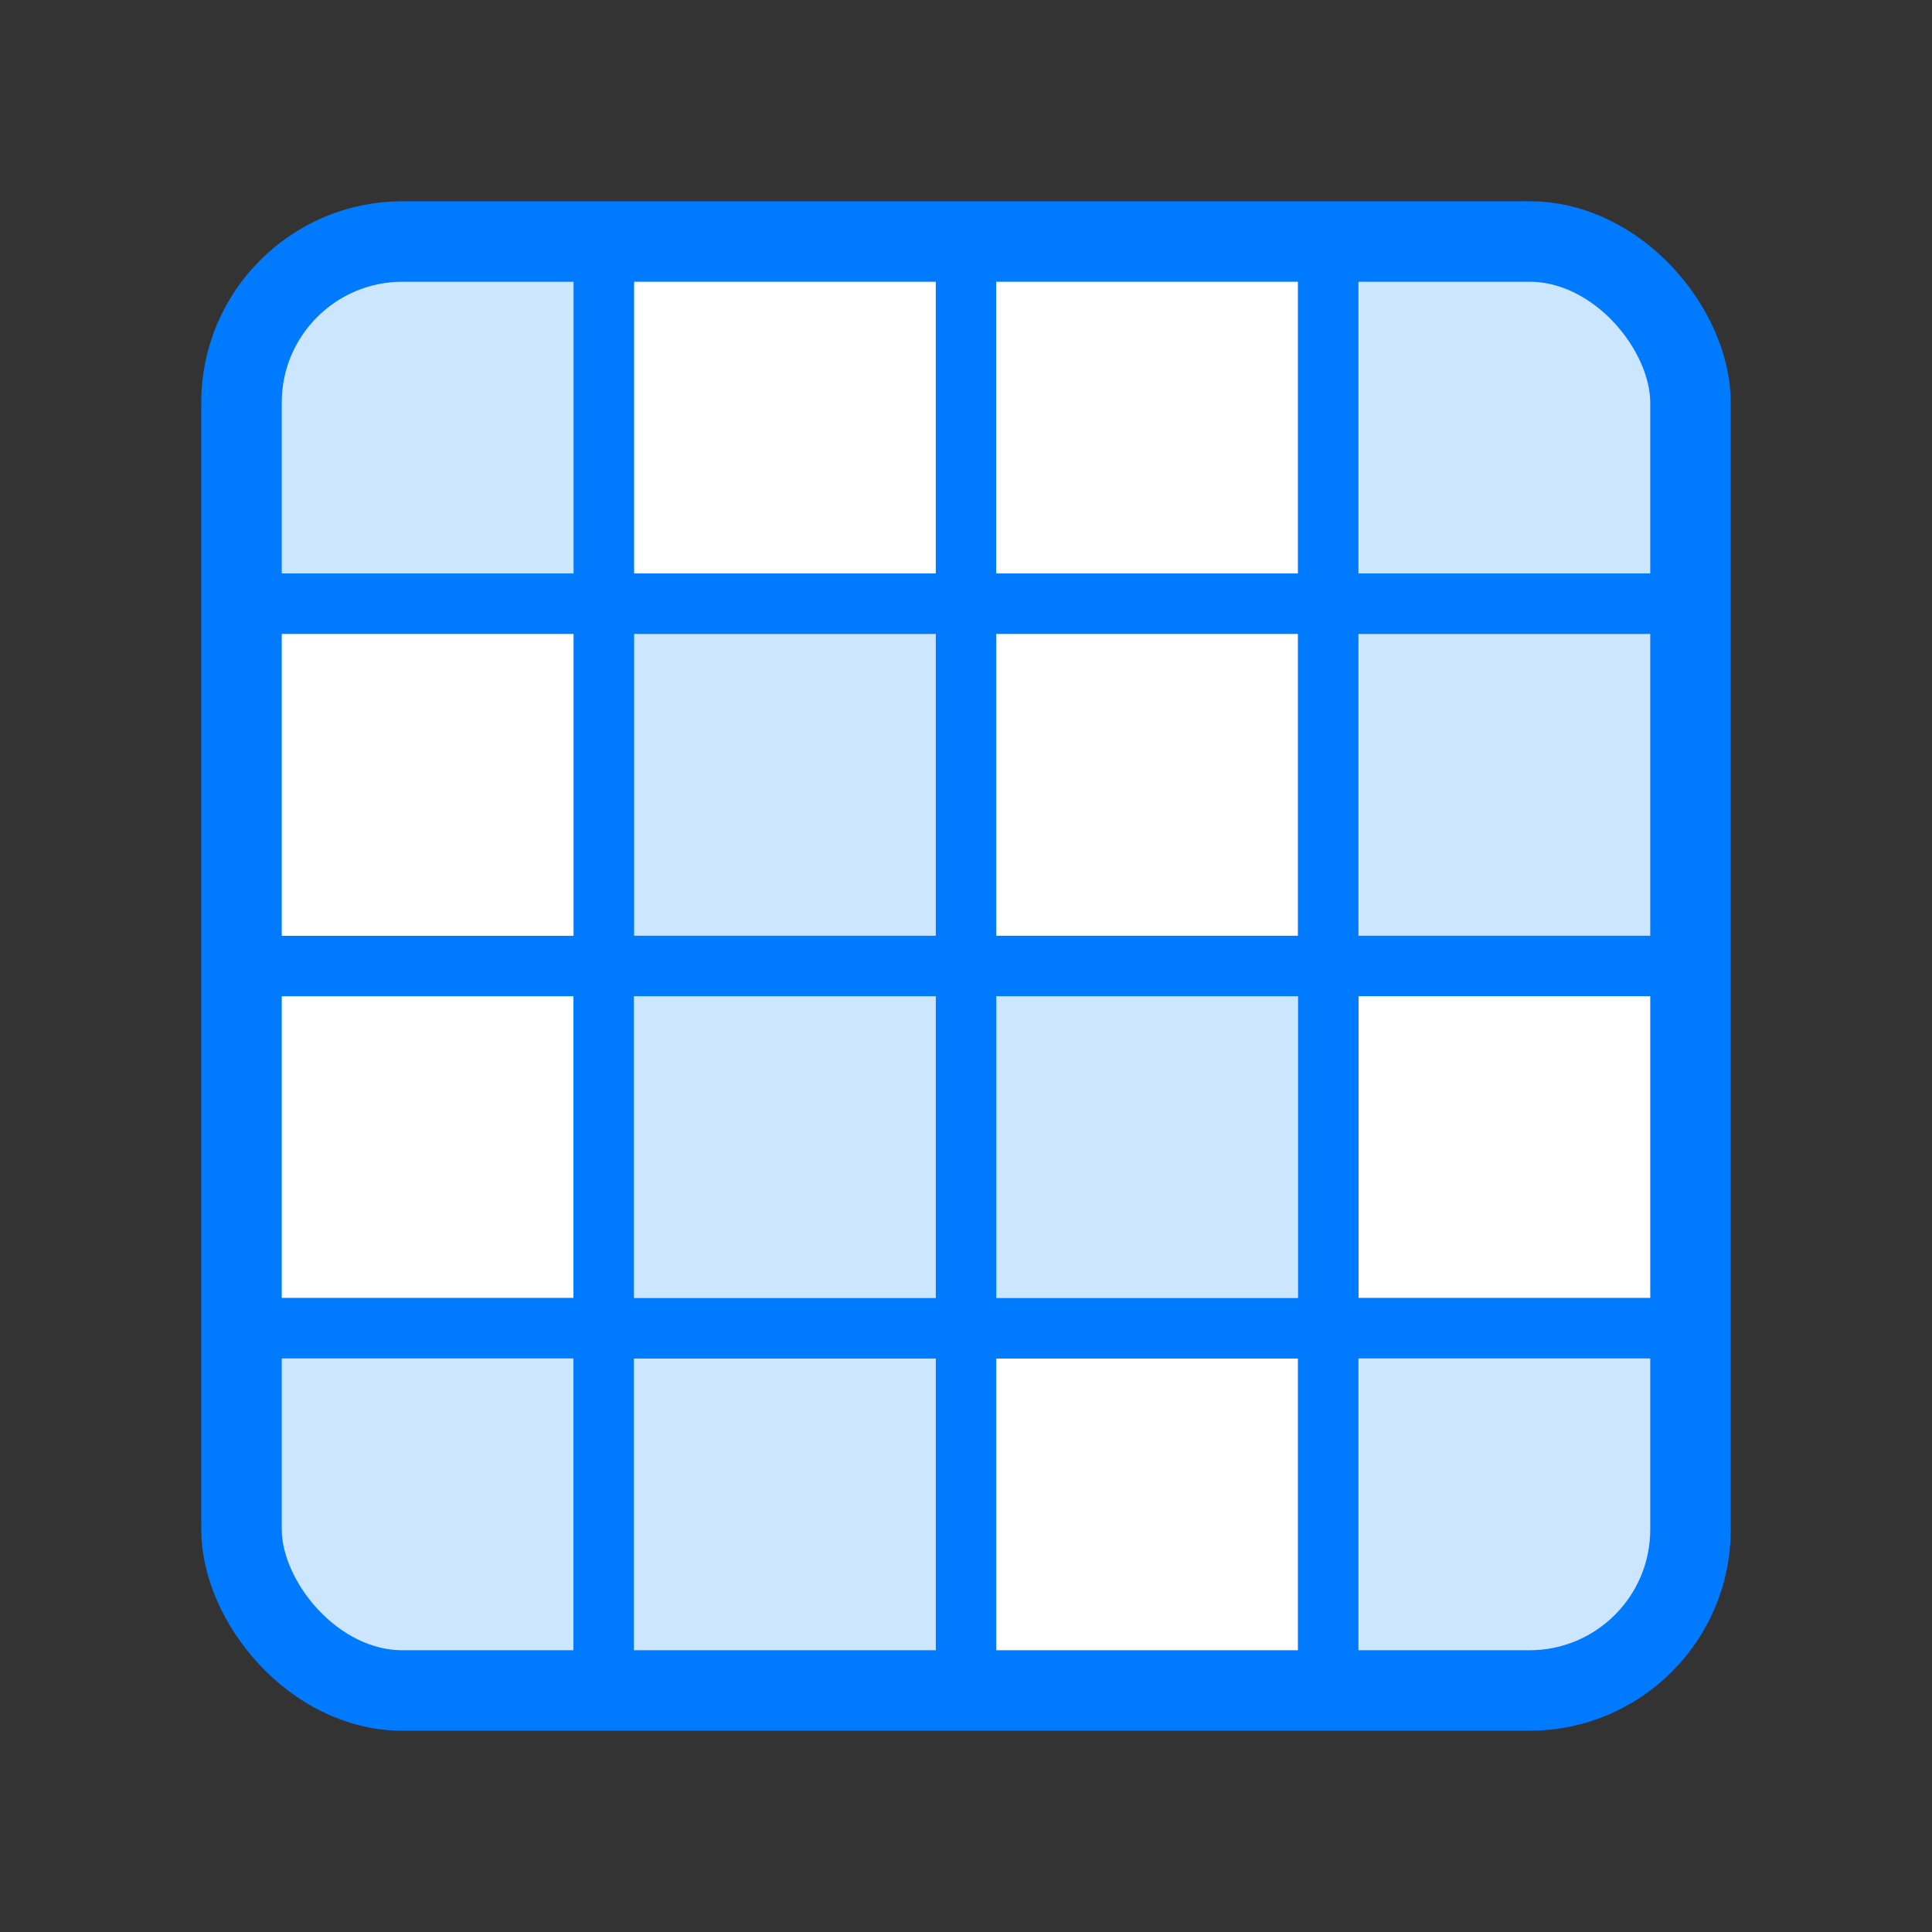
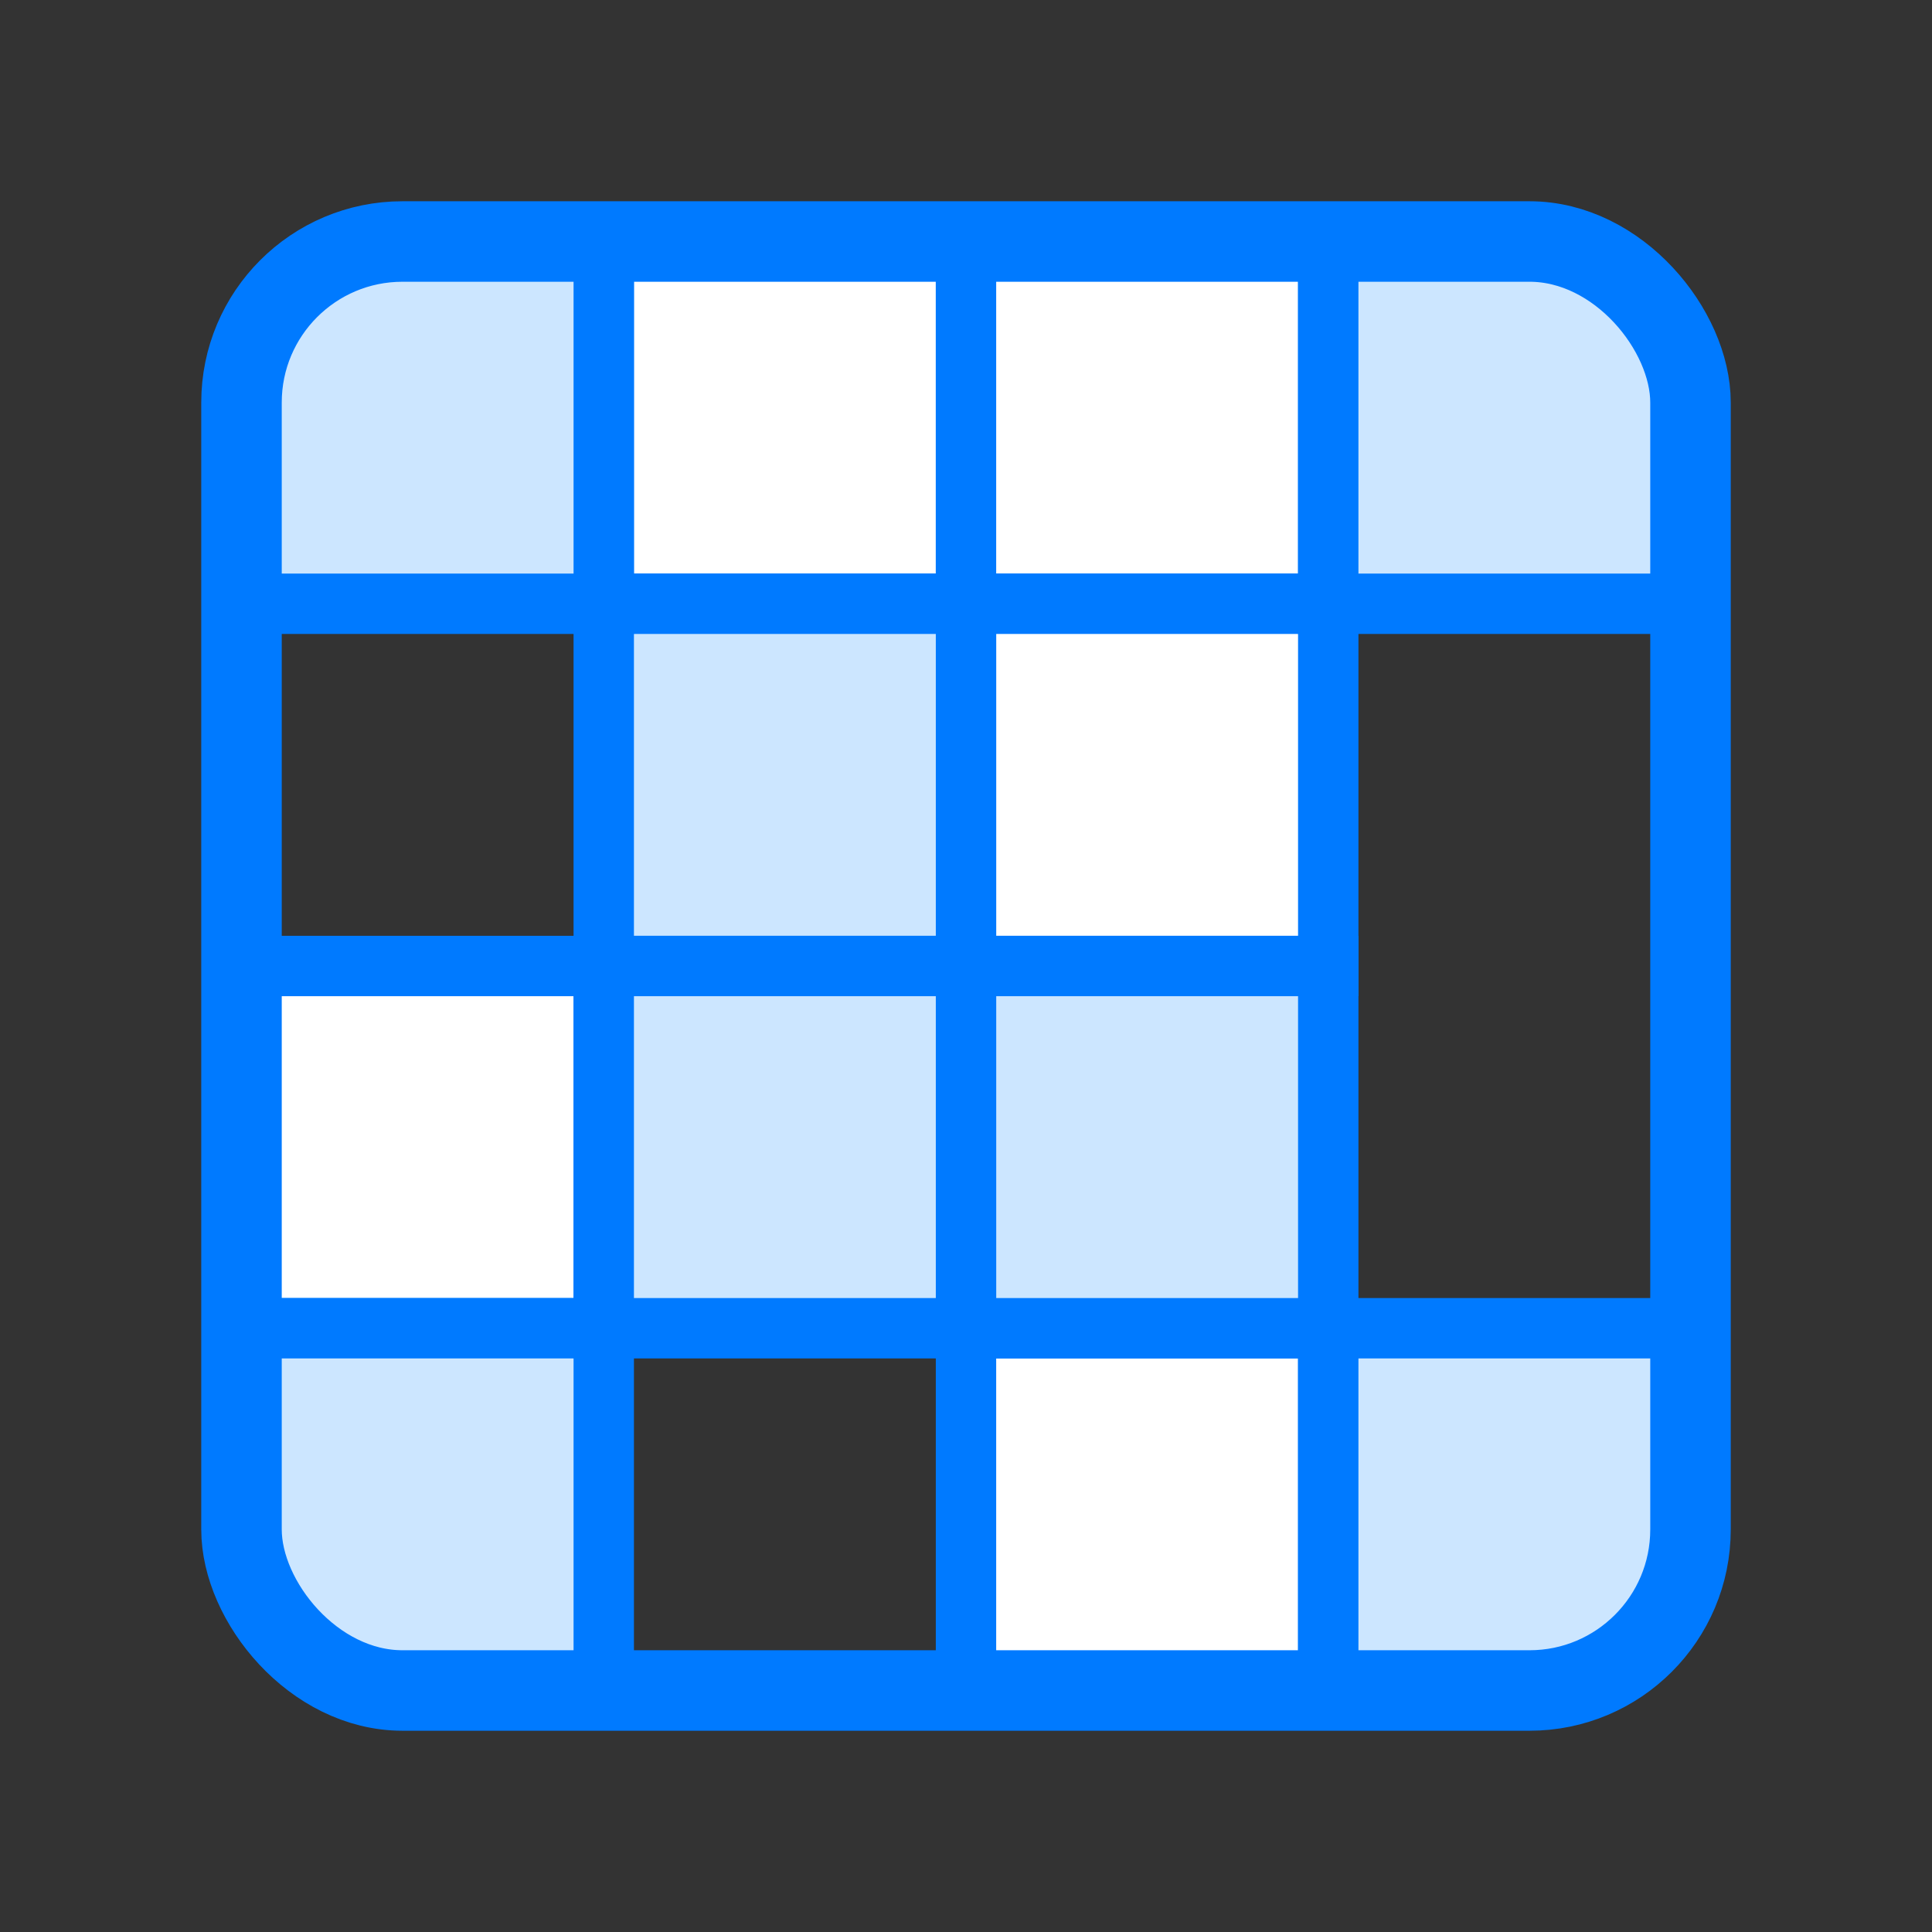
<svg xmlns="http://www.w3.org/2000/svg" width="48" height="48" viewBox="0 0 48 48" fill="none">
  <rect x="0" y="0" width="48" height="48" fill="#333333" stroke="none" />
  <g clip-path="url(#clip0_14108_17955)">
    <path d="M15 6H24V15H15V6Z" fill="white" stroke="#007AFF" stroke-width="1.5" />
    <path d="M24 6H33V15H24V6Z" fill="white" stroke="#007AFF" stroke-width="1.5" />
    <path d="M24 15H33V24H24V15Z" fill="white" stroke="#007AFF" stroke-width="1.5" />
    <path d="M15 15H24V24H15V15Z" fill="#CCE6FF" stroke="#007AFF" stroke-width="1.5" />
    <path d="M24 33H33V42H24V33Z" fill="white" stroke="#007AFF" stroke-width="1.5" />
    <path d="M33 6H42V15H33V6Z" fill="#CCE6FF" stroke="#007AFF" stroke-width="1.5" />
-     <path d="M33 15H42V24H33V15Z" fill="#CCE6FF" stroke="#007AFF" stroke-width="1.5" />
    <path d="M6 6H15V15H6V6Z" fill="#CCE6FF" stroke="#007AFF" stroke-width="1.5" />
-     <path d="M33 24H42V33H33V24Z" fill="white" stroke="#007AFF" stroke-width="1.5" />
    <path d="M33 33H42V42H33V33Z" fill="#CCE6FF" stroke="#007AFF" stroke-width="1.5" />
    <path d="M6 24H15V33H6V24Z" fill="white" stroke="#007AFF" stroke-width="1.5" />
    <path d="M6 33H15V42H6V33Z" fill="#CCE6FF" stroke="#007AFF" stroke-width="1.5" />
    <path d="M24 24H33V33H24V24Z" fill="#CCE6FF" stroke="#007AFF" stroke-width="1.5" />
-     <path d="M15 33H24V42H15V33Z" fill="#CCE6FF" stroke="#007AFF" stroke-width="1.5" />
    <path d="M15 24H24V33H15V24Z" fill="#CCE6FF" stroke="#007AFF" stroke-width="1.5" />
-     <path d="M6 15H15V24H6V15Z" fill="white" stroke="#007AFF" stroke-width="1.5" />
  </g>
  <rect x="6" y="6" width="36" height="36" rx="4" stroke="#007AFF" stroke-width="2" />
  <defs>
    <clipPath id="clip0_14108_17955">
      <rect x="6" y="6" width="36" height="36" rx="4" fill="white" />
    </clipPath>
  </defs>
</svg>